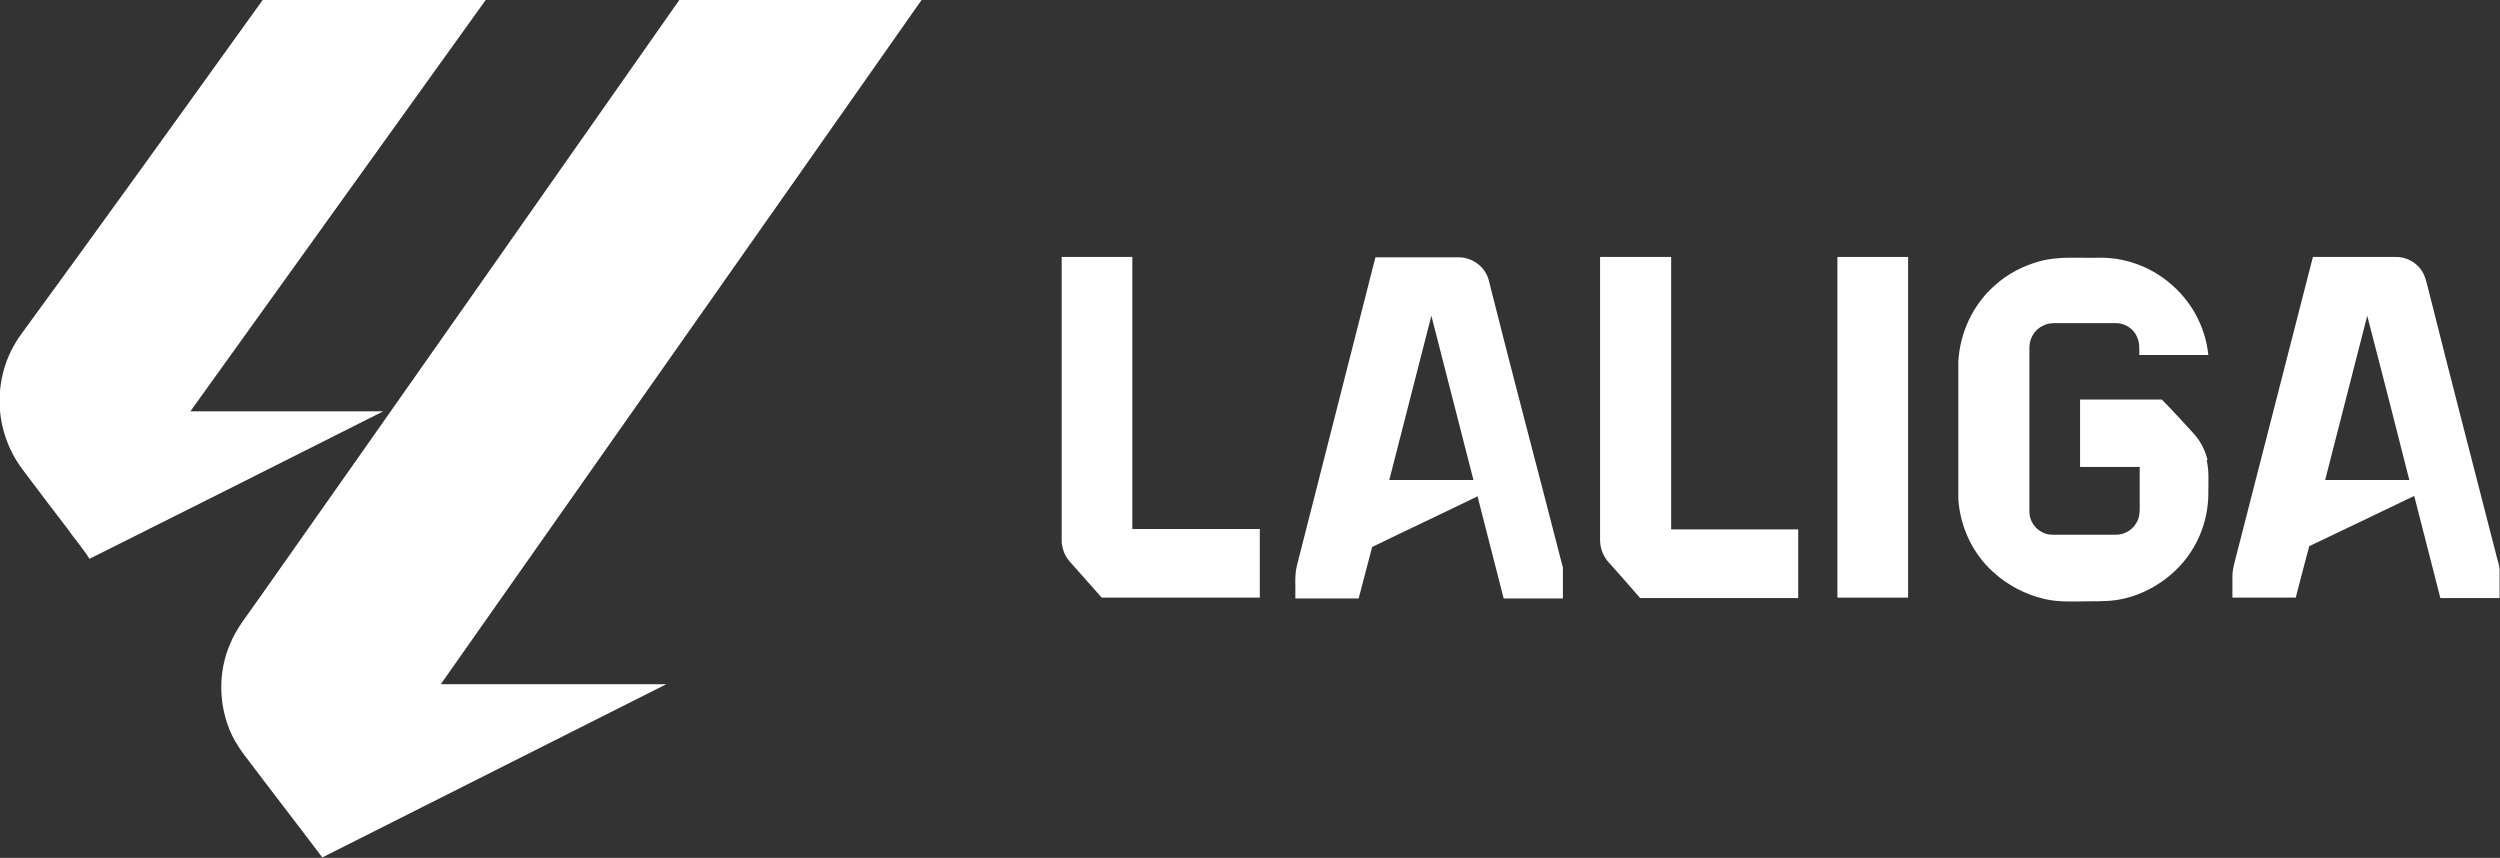
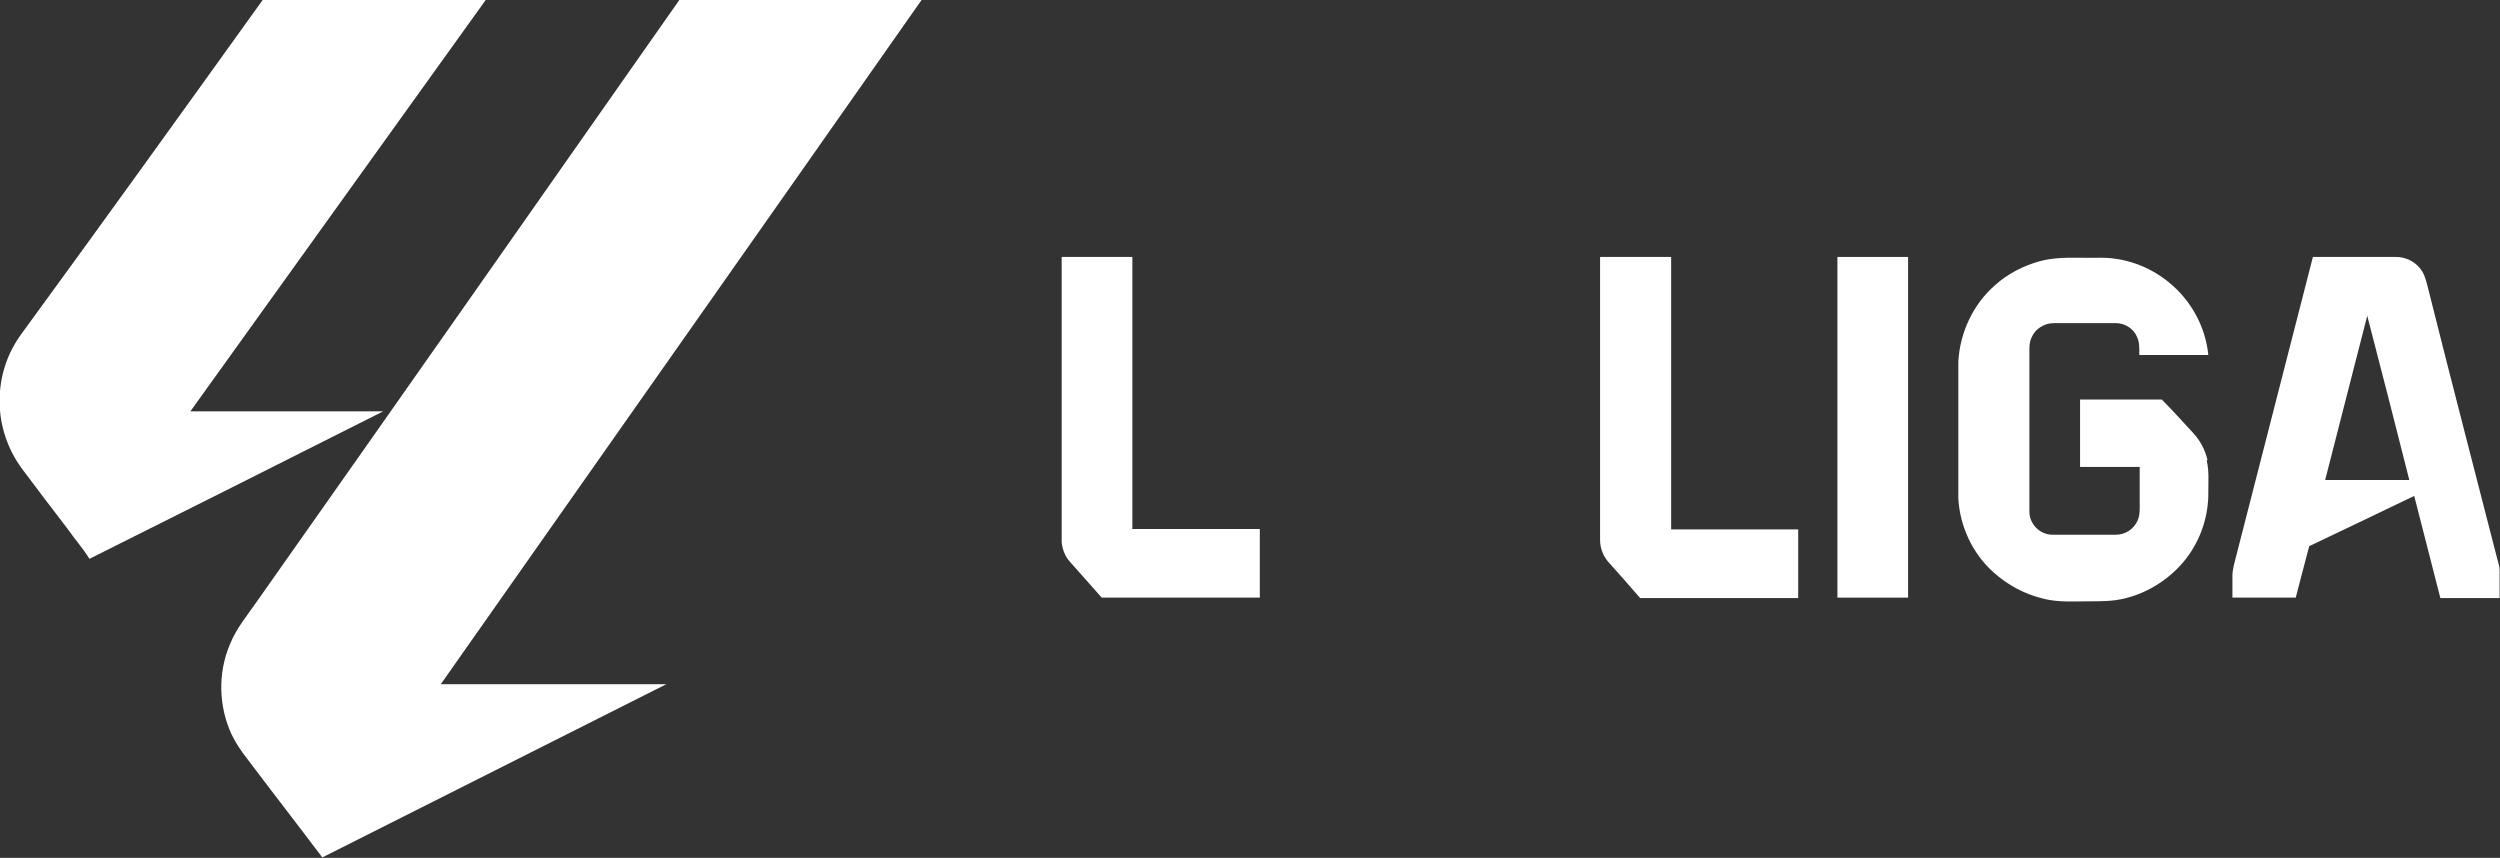
<svg xmlns="http://www.w3.org/2000/svg" id="Layer_1" version="1.1" viewBox="0 0 612 210">
  <rect x="0" y="0" width="612" height="210" fill="#333333" stroke="none" />
  <defs>
    <style>
      .st0 {
        fill: #fff;
      }
    </style>
  </defs>
  <g id="Layer_11" data-name="Layer_1">
    <g>
      <path class="st0" d="M64.3,0h54.6c-24.1,33.6-48.2,67.1-72.3,100.7h47.2c-24,12.1-47.9,24.1-71.9,36.1-1.6-2.6-3.6-4.8-5.4-7.4-3.7-4.8-7.4-9.7-11-14.5-3.6-4.8-5.6-10.7-5.6-16.7s1.8-11.6,5.3-16.4C25,54.7,44.7,27.3,64.3,0h0ZM166.3,0h59.3c-39.2,55.9-78.5,111.7-117.7,167.5h55.2c-28.1,14.2-56.1,28.2-84.2,42.4-6.1-8.1-12.4-16.2-18.5-24.3-1.4-1.8-2.7-3.7-3.7-5.8-3.2-6.9-3.4-15.1-.4-22.1,1.6-4,4.5-7.4,6.9-10.9C97.6,98,132,48.9,166.3,0h0Z" />
      <g>
-         <path class="st0" d="M277.2,129.6V62.9h-17.3v69.9c.2,1.7.8,3.4,2,4.7,2.6,2.9,5.2,5.9,7.8,8.8h38.7v-16.8h-31.1Z" />
-         <path class="st0" d="M382.5,138.6c-5.8-22.7-11.9-45.5-17.6-68.2-.3-1.2-.5-2.4-1.1-3.4-1.3-2.5-4.1-4.1-6.9-4h-20.2c-6.4,25-12.7,50-19.1,75h0c-.8,2.8-.4,5.6-.5,8.5h15.5c1.1-4.2,2.2-8.4,3.3-12.6,8.6-4.2,17.2-8.2,25.8-12.4,2.1,8.3,4.3,16.7,6.4,25h14.5c0-2.6,0-5.2,0-7.8h-.1ZM340.1,117.5h0c3.4-13.4,6.9-26.8,10.3-40.2,3.4,13.4,6.9,26.8,10.3,40.2h-20.6,0Z" />
+         <path class="st0" d="M277.2,129.6V62.9h-17.3v69.9c.2,1.7.8,3.4,2,4.7,2.6,2.9,5.2,5.9,7.8,8.8h38.7v-16.8h-31.1" />
        <path class="st0" d="M409,62.9h-17.3v69.3c0,2.2.9,4.3,2.5,5.9,2.5,2.8,4.9,5.5,7.3,8.3h38.7v-16.8h-31.1V62.9h0Z" />
        <path class="st0" d="M449.8,62.9v83.4h17.3V62.9h-17.3Z" />
        <polygon class="st0" points="449.8 62.9 449.8 62.9 449.8 62.9 449.8 62.9" />
        <path class="st0" d="M540.4,112.6c-.6-2.5-1.8-4.8-3.6-6.7-2.5-2.7-5-5.5-7.6-8.1h-20v16.5h14.6v8.8c0,1.4.1,2.9-.5,4.3-.9,2.1-3,3.5-5.3,3.5h-15.6c-3,0-5.6-2.6-5.6-5.6v-40.2c0-2.3,1.3-4.5,3.4-5.4,1.1-.6,2.3-.6,3.5-.6h14.3c2.2,0,4.4,1.4,5.2,3.5.6,1.3.5,2.9.5,4.3h16.9c-.7-7-4.3-13.5-9.8-17.9-4.8-3.9-11-6.1-17.3-5.9-4.7.1-9.4-.4-14,.8h0c-4.1,1.1-8,3.1-11.1,5.9-5.4,4.7-8.6,11.6-9,18.7v33.6c.4,6.8,3.5,13.4,8.5,17.9,3.5,3.2,7.8,5.5,12.5,6.6,3.7.9,7.4.6,11.1.6,2.9,0,5.8,0,8.6-.7,5.9-1.4,11.4-5,15.1-9.8,3.6-4.7,5.5-10.5,5.4-16.4,0-2.5.2-5.1-.4-7.6h0Z" />
        <path class="st0" d="M611.9,139.5c0-1-.4-1.9-.6-2.8-5.6-21.9-11.3-43.7-16.8-65.7-.4-1.5-.7-3.1-1.5-4.5-1.4-2.3-4-3.7-6.7-3.6h-20.1c-6.2,24.3-12.5,48.6-18.7,72.9h0c-.4,1.7-1,3.4-1,5.2v5.3h15.5c1.1-4.2,2.2-8.5,3.3-12.6,8.6-4.1,17.2-8.2,25.7-12.3,2.1,8.3,4.3,16.7,6.4,25h14.5v-6.9ZM569.2,117.5c3.4-13.4,6.9-26.8,10.3-40.2,3.5,13.4,6.9,26.8,10.3,40.2h-20.6,0Z" />
      </g>
    </g>
  </g>
</svg>